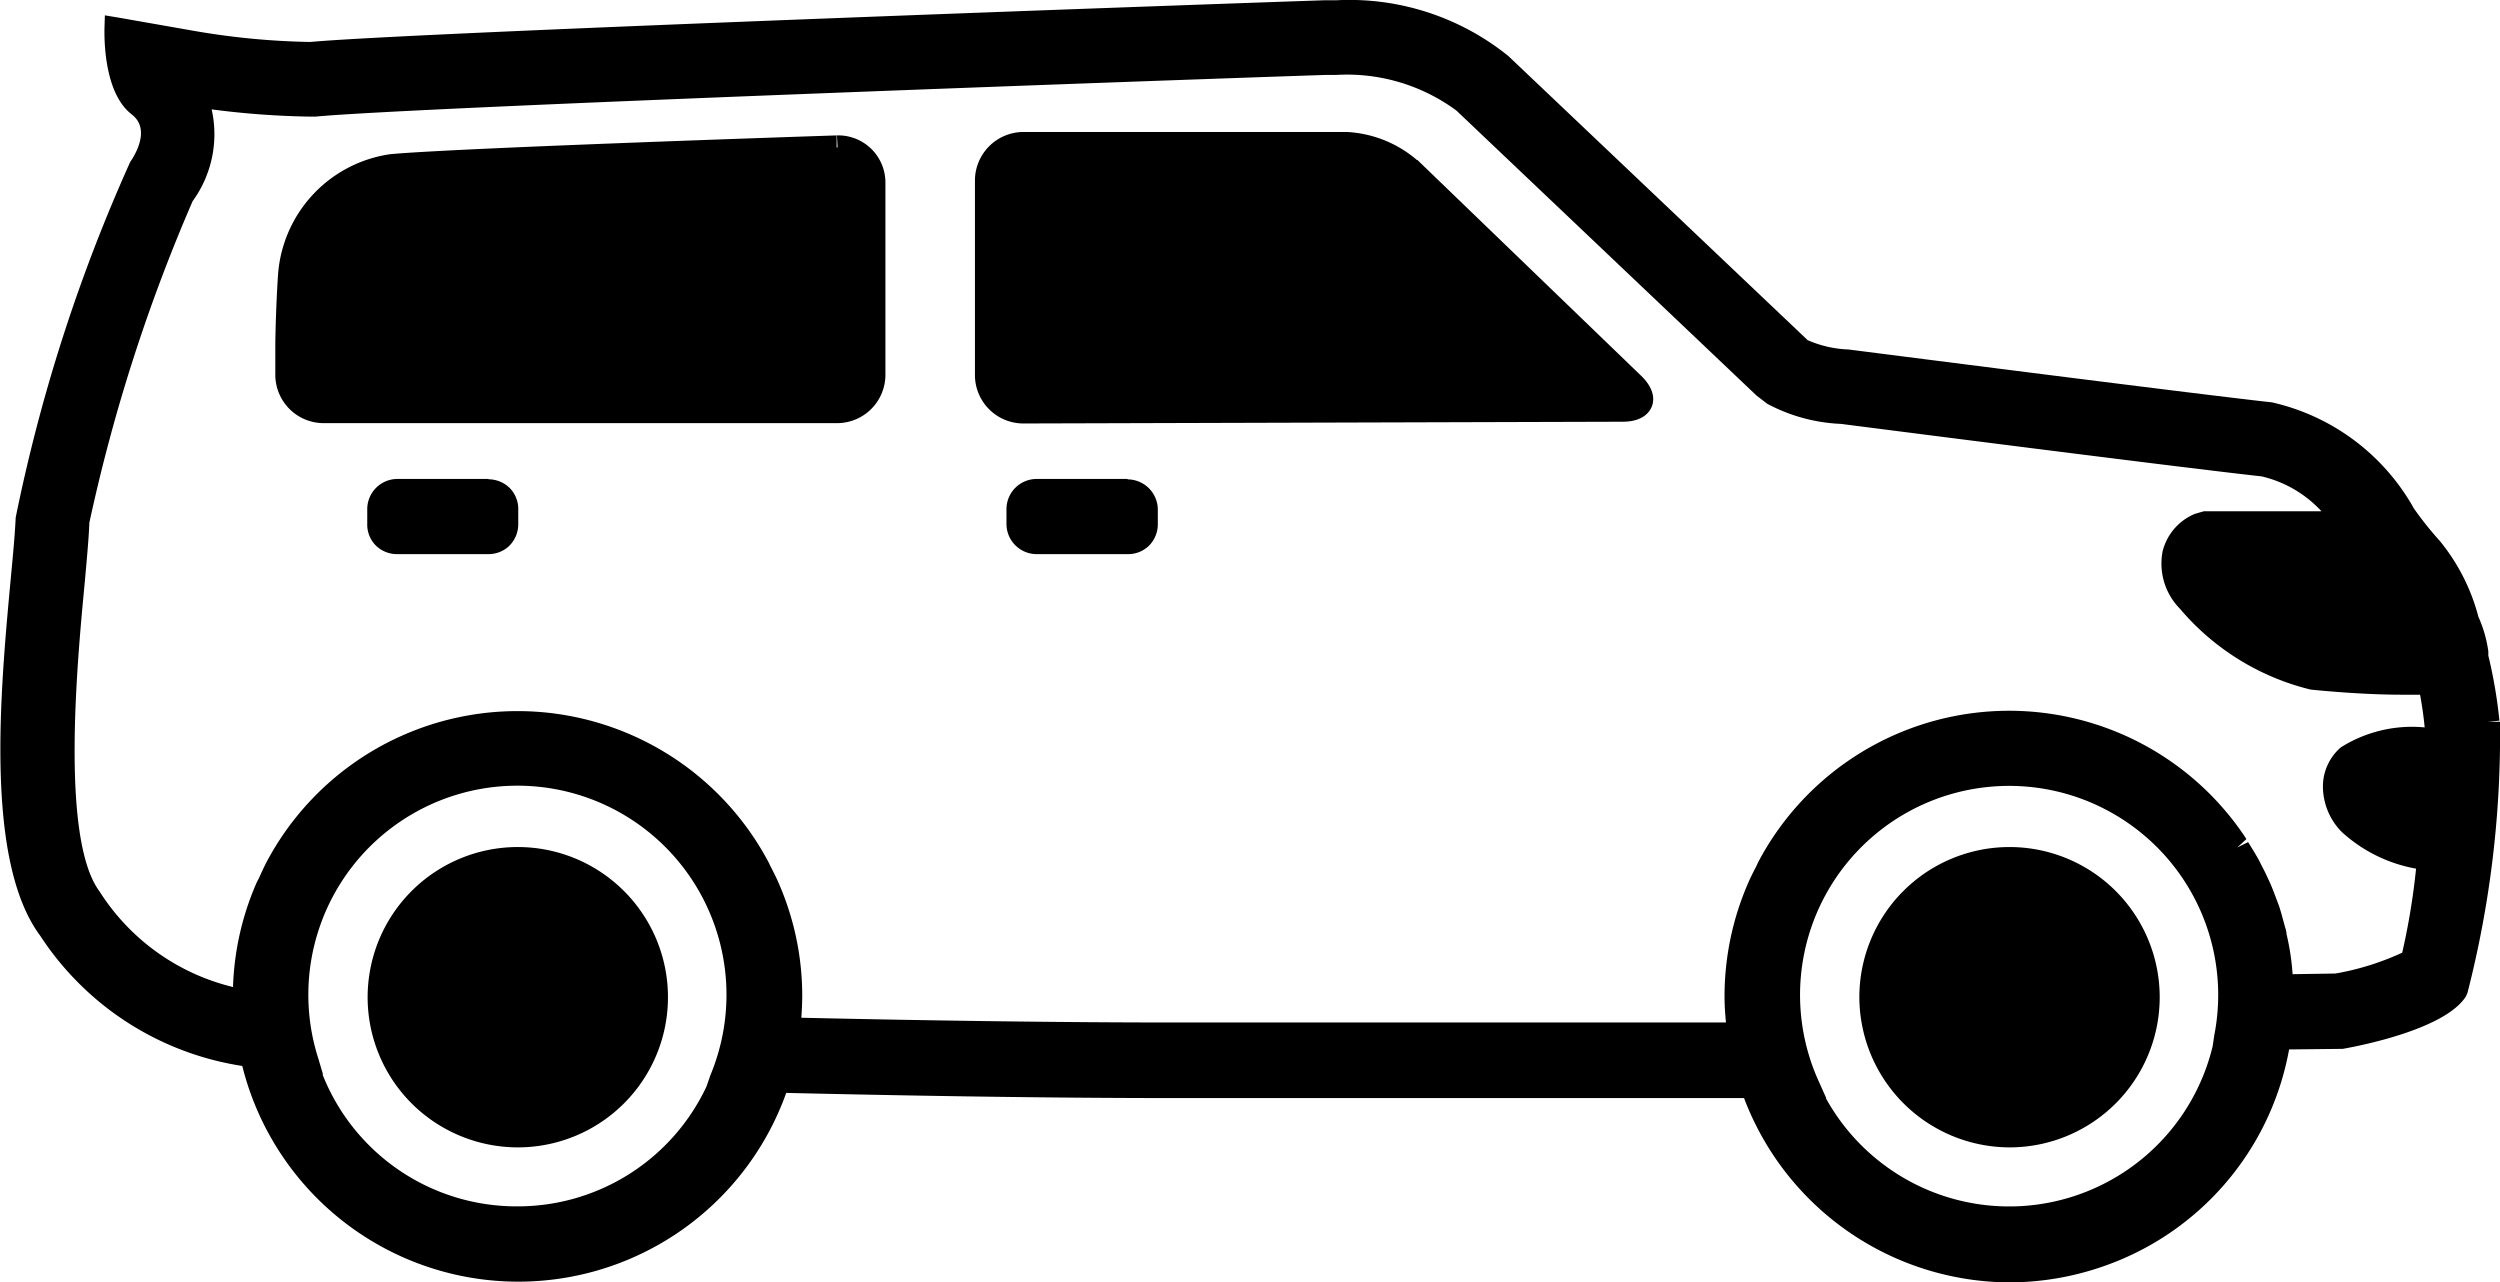
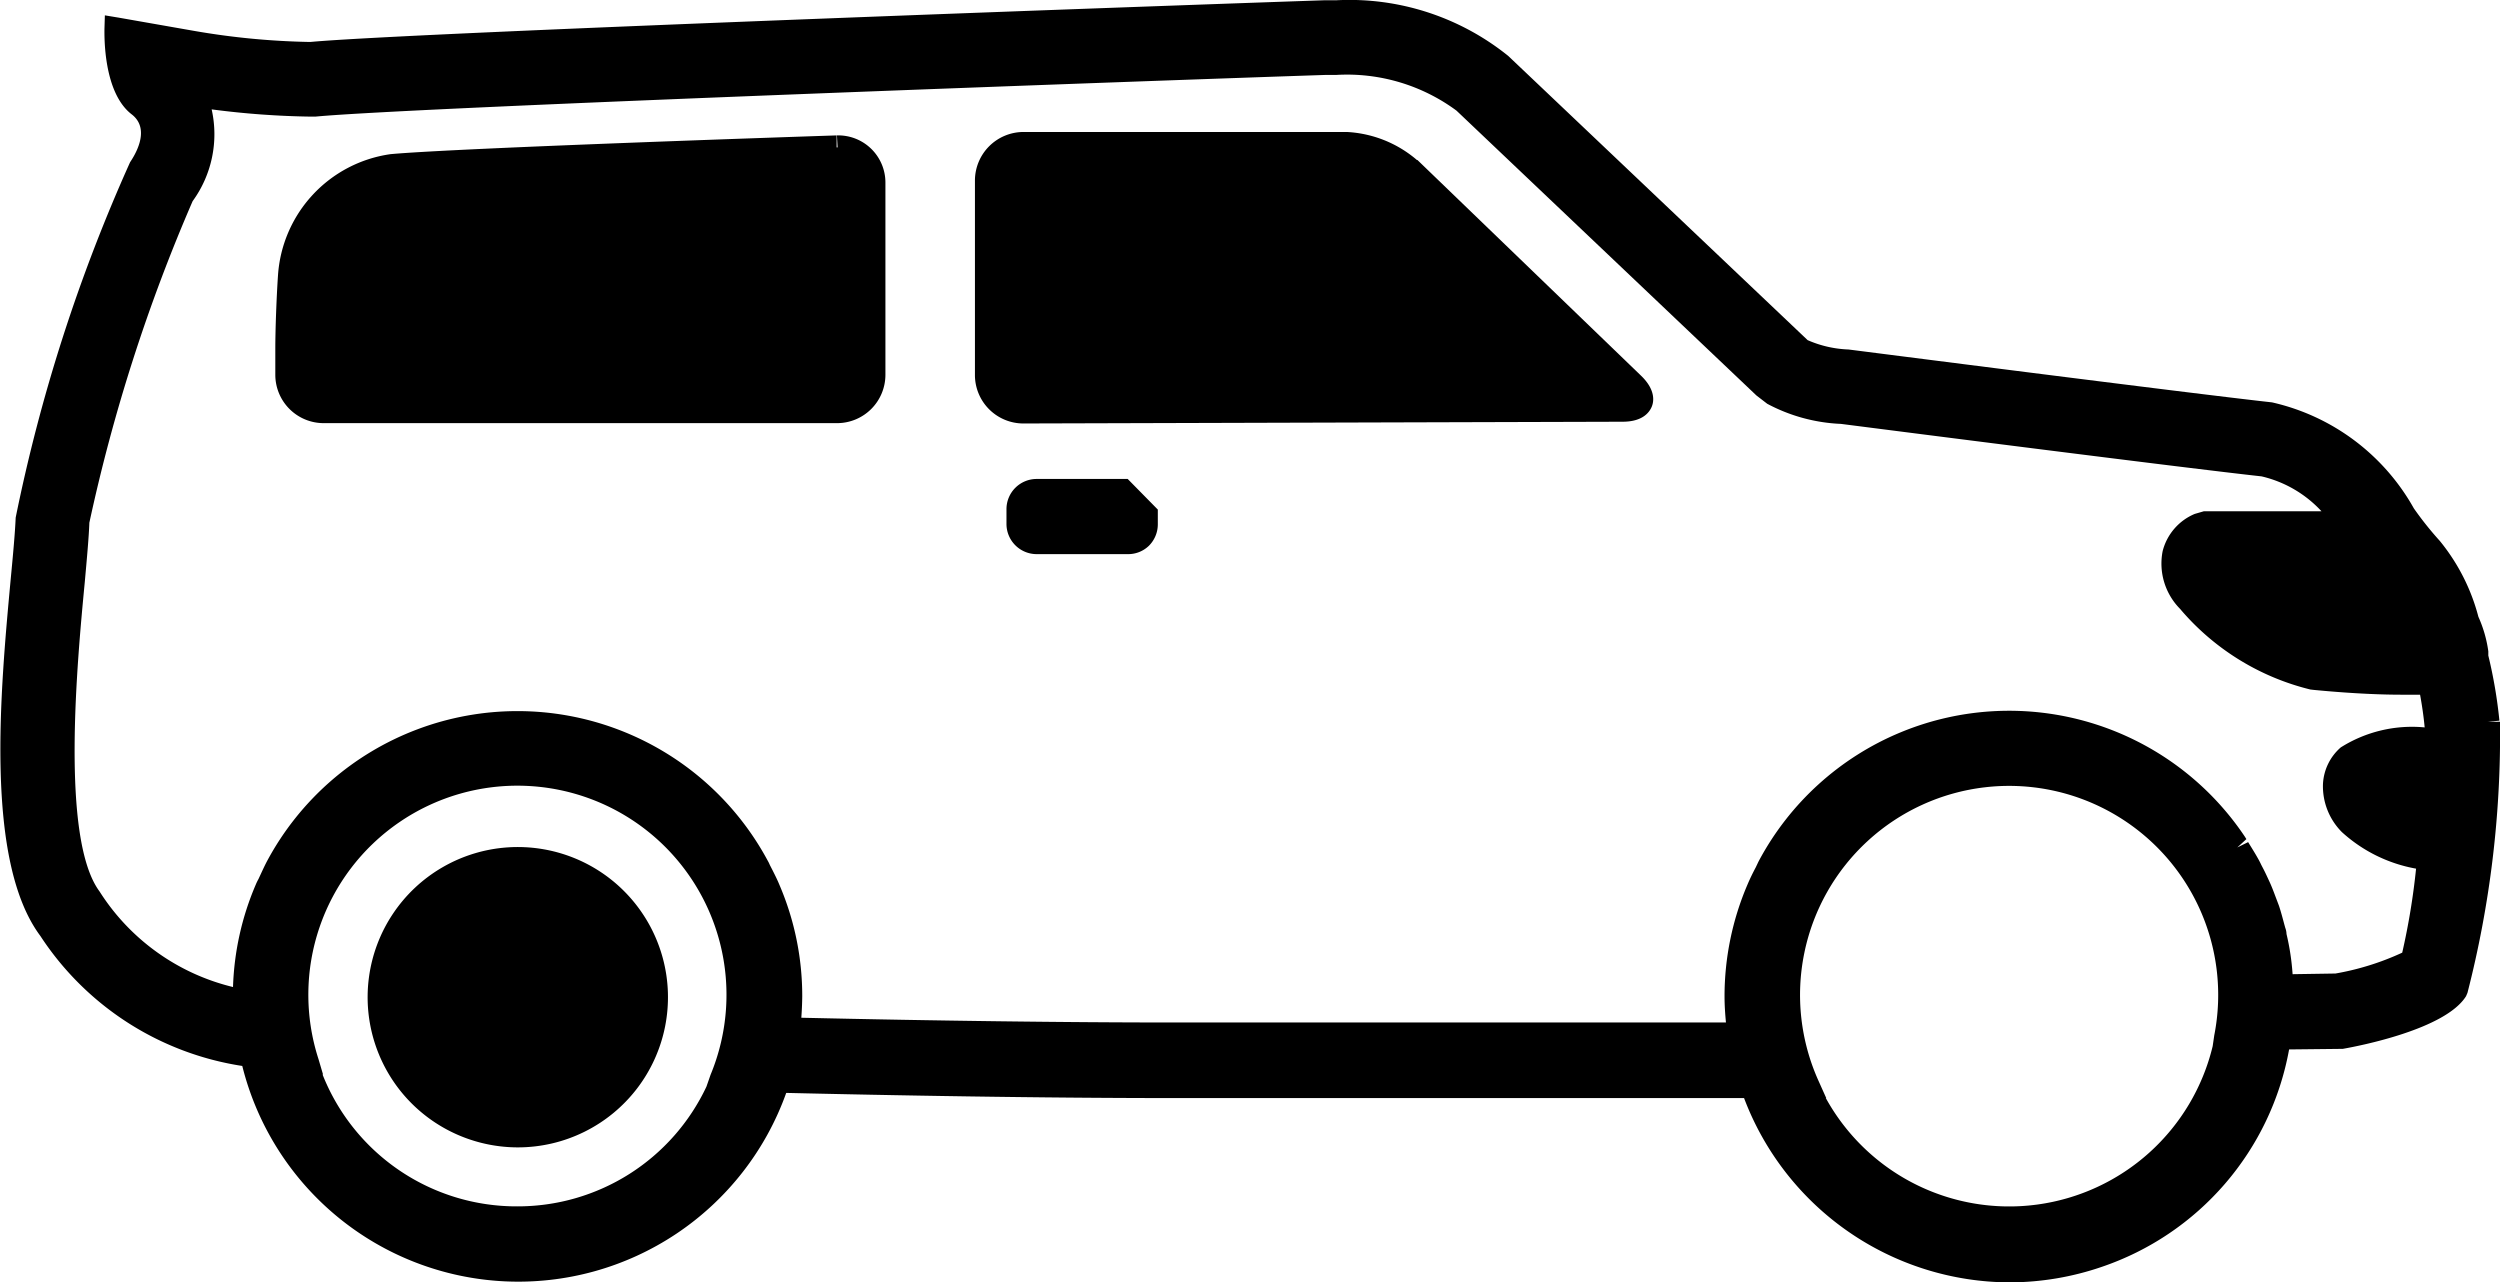
<svg xmlns="http://www.w3.org/2000/svg" width="29.966" height="15.371" viewBox="0 0 29.966 15.371">
  <g id="グループ_2187" data-name="グループ 2187" transform="translate(3440.503 21540.641)">
    <path id="パス_1153" data-name="パス 1153" d="M1229.6,81.012h0l.142-.015a5.7,5.7,0,0,0-.133-.78l0-.051a1.51,1.51,0,0,0-.119-.414,2.391,2.391,0,0,0-.463-.91,3.973,3.973,0,0,1-.311-.39,2.607,2.607,0,0,0-1.7-1.27c-1.005-.111-5.024-.628-5.078-.634a1.336,1.336,0,0,1-.488-.112l-3.588-3.406a3.034,3.034,0,0,0-2.058-.668h-.14c-1.261.042-10.941.386-12.161.5a8.962,8.962,0,0,1-1.4-.134l-.9-.158-.163-.027-.005.164c0,.077-.016.76.327,1.023.241.186.02.513-.02.574a20.119,20.119,0,0,0-1.371,4.259c-.008.186-.031.437-.059.73-.125,1.348-.316,3.386.355,4.285a3.531,3.531,0,0,0,2.42,1.558,3.41,3.41,0,0,0,6.52.323c1.239.029,3.014.062,4.637.062h6.844a3.415,3.415,0,0,0,3.185,2.209,3.425,3.425,0,0,0,1.1-.185,3.39,3.39,0,0,0,2.248-2.607l.644-.007c.2-.035,1.23-.235,1.477-.631l.017-.04a12.433,12.433,0,0,0,.39-3.25Zm-26,4.04a2.506,2.506,0,1,1,4.7.19l-.049.141a2.5,2.5,0,0,1-2.269,1.436v0a2.5,2.5,0,0,1-2.333-1.581h.006Zm17.982.266a2.506,2.506,0,1,1,4.742-.549l-.019.13a2.509,2.509,0,0,1-4.637.622h.005Zm5.681-1.282a2.934,2.934,0,0,0-.073-.482.225.225,0,0,0-.015-.074l-.01-.036c-.02-.074-.04-.152-.065-.227l-.042-.111c-.022-.059-.045-.12-.071-.176s-.048-.105-.075-.157l-.025-.048c-.013-.028-.025-.051-.037-.072-.037-.067-.079-.133-.12-.2l-.13.064.109-.1-.02-.032a3.4,3.4,0,0,0-5.822.29c-.009.017-.017.035-.038.079-.036.068-.07.137-.1.208a3.4,3.4,0,0,0-.275,1.343c0,.1.007.206.017.31h-6.636c-1.248,0-2.822-.02-4.447-.057.006-.084.01-.169.011-.255a3.377,3.377,0,0,0-.274-1.339c-.024-.059-.053-.116-.081-.172l-.034-.066a.376.376,0,0,0-.024-.049,3.405,3.405,0,0,0-6,0c-.024.045-.045.09-.066.135l-.039.084a.621.621,0,0,0-.033.068,3.382,3.382,0,0,0-.272,1.226,2.627,2.627,0,0,1-1.6-1.146c-.47-.633-.267-2.762-.177-3.706.026-.29.049-.541.055-.713a20.6,20.6,0,0,1,1.238-3.855,1.364,1.364,0,0,0,.228-1.1,10.1,10.1,0,0,0,1.2.087h.042c1.18-.113,10.374-.443,12.116-.5h.124a2.209,2.209,0,0,1,1.439.428l3.595,3.414.13.1a2.057,2.057,0,0,0,.884.241c.678.087,4.111.527,5.041.629a1.416,1.416,0,0,1,.718.418H1226.2l-.11.032a.659.659,0,0,0-.385.448.772.772,0,0,0,.209.69,2.975,2.975,0,0,0,1.563.967l.045.005c.491.047.838.057,1.043.057.077,0,.153,0,.226,0,.024.131.043.263.055.392a1.6,1.6,0,0,0-1.006.24.622.622,0,0,0-.213.44.778.778,0,0,0,.227.575,1.786,1.786,0,0,0,.889.438,8.328,8.328,0,0,1-.166,1.007,3.212,3.212,0,0,1-.8.25Zm.516.14h0v0Z" transform="translate(-4640.286 -21613)" />
    <path id="パス_1154" data-name="パス 1154" d="M1209.815,73.982l.008.144h-.012l0-.144c-.186.006-4.555.151-5.349.225a1.572,1.572,0,0,0-1.347,1.455c-.017.249-.032.642-.032.877v.315a.58.58,0,0,0,.577.577h6.16a.58.58,0,0,0,.576-.577V74.547a.565.565,0,0,0-.577-.565" transform="translate(-4640.286 -21613)" />
    <path id="パス_1155" data-name="パス 1155" d="M1216.773,74.277l-.006,0a1.4,1.4,0,0,0-.84-.336h-3.88a.583.583,0,0,0-.578.578v2.34a.581.581,0,0,0,.579.576l7.184-.021c.241,0,.321-.113.349-.179s.046-.205-.127-.372Z" transform="translate(-4640.286 -21613)" />
-     <path id="パス_1156" data-name="パス 1156" d="M1205.638,78.1h-1.092a.362.362,0,0,0-.361.362v.177a.355.355,0,0,0,.1.256.361.361,0,0,0,.257.106h1.093a.359.359,0,0,0,.253-.1.365.365,0,0,0,.107-.258v-.177a.356.356,0,0,0-.1-.255.364.364,0,0,0-.256-.107" transform="translate(-4640.286 -21613)" />
-     <path id="パス_1157" data-name="パス 1157" d="M1213.3,78.1h-1.091a.362.362,0,0,0-.362.362v.177a.362.362,0,0,0,.362.362h1.091a.356.356,0,0,0,.254-.1.363.363,0,0,0,.107-.257v-.177a.364.364,0,0,0-.361-.362m0,.144Z" transform="translate(-4640.286 -21613)" />
+     <path id="パス_1157" data-name="パス 1157" d="M1213.3,78.1h-1.091a.362.362,0,0,0-.362.362v.177a.362.362,0,0,0,.362.362h1.091a.356.356,0,0,0,.254-.1.363.363,0,0,0,.107-.257v-.177m0,.144Z" transform="translate(-4640.286 -21613)" />
    <path id="パス_1158" data-name="パス 1158" d="M1205.991,86.112h0a1.8,1.8,0,1,0-1.275-.528,1.805,1.805,0,0,0,1.275.528" transform="translate(-4640.286 -21613)" />
-     <path id="パス_1159" data-name="パス 1159" d="M1223.87,86.112a1.8,1.8,0,1,0-1.8-1.8,1.805,1.805,0,0,0,1.8,1.8" transform="translate(-4640.286 -21613)" />
  </g>
</svg>